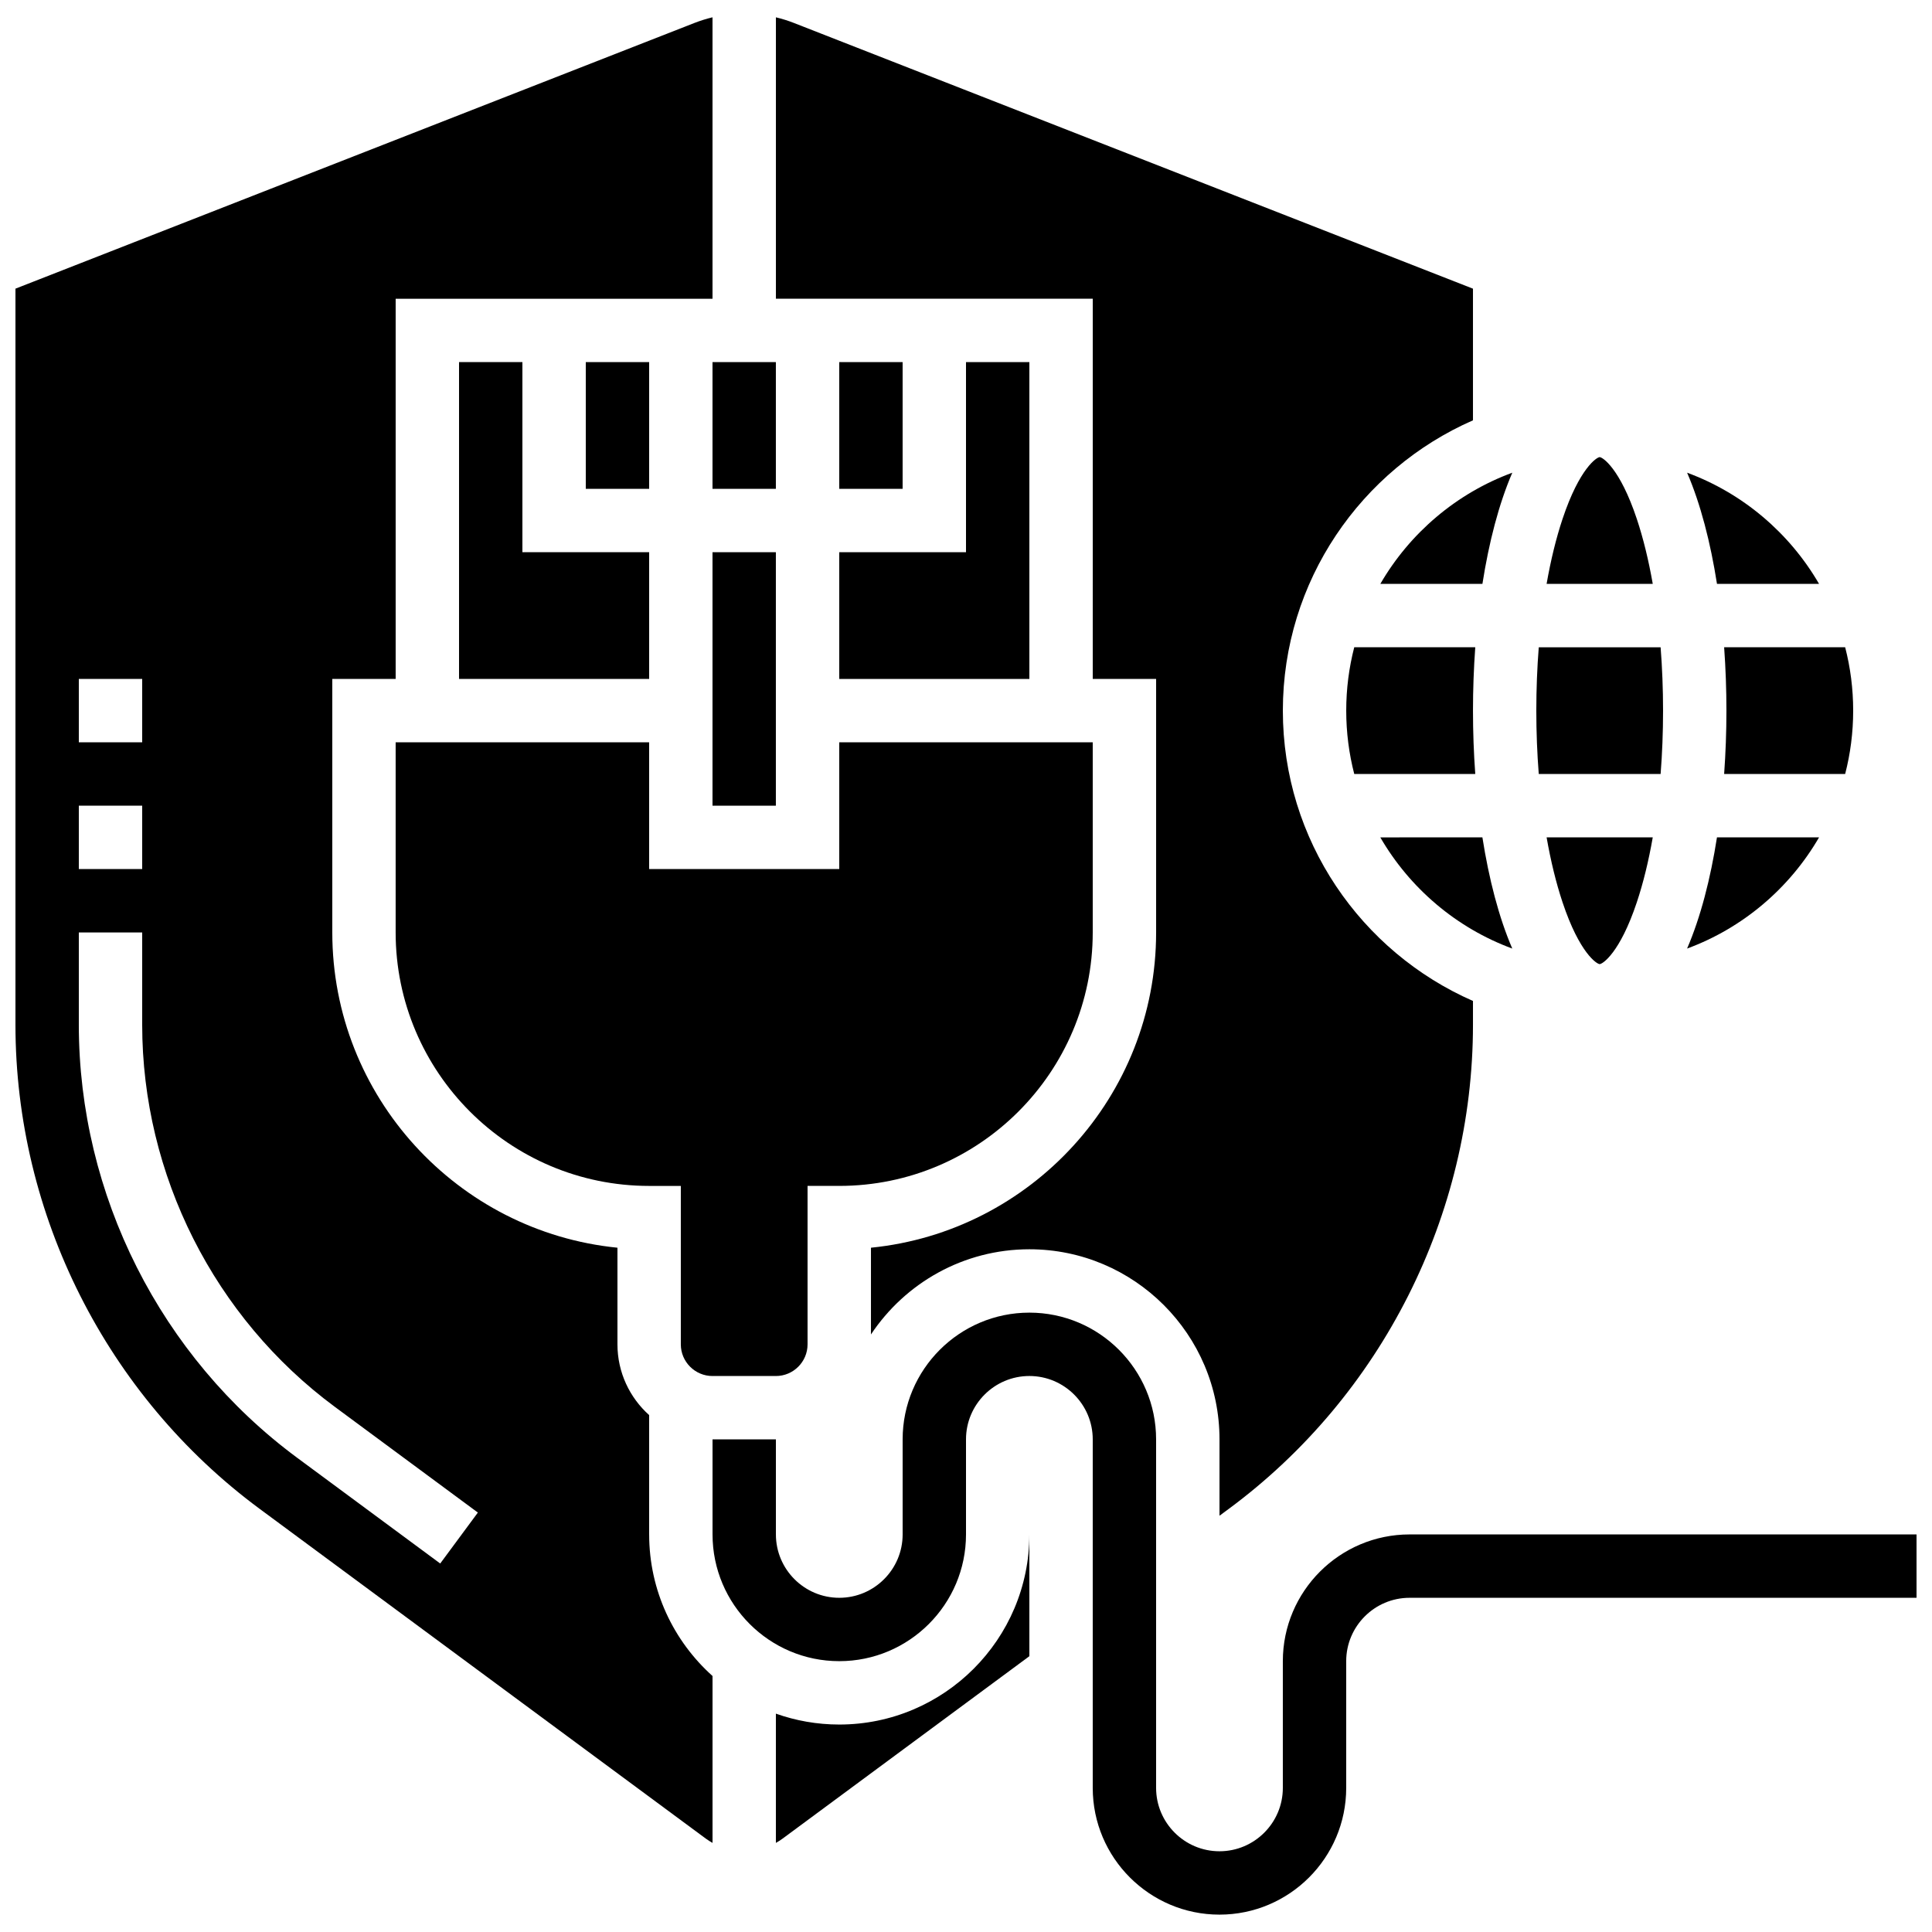
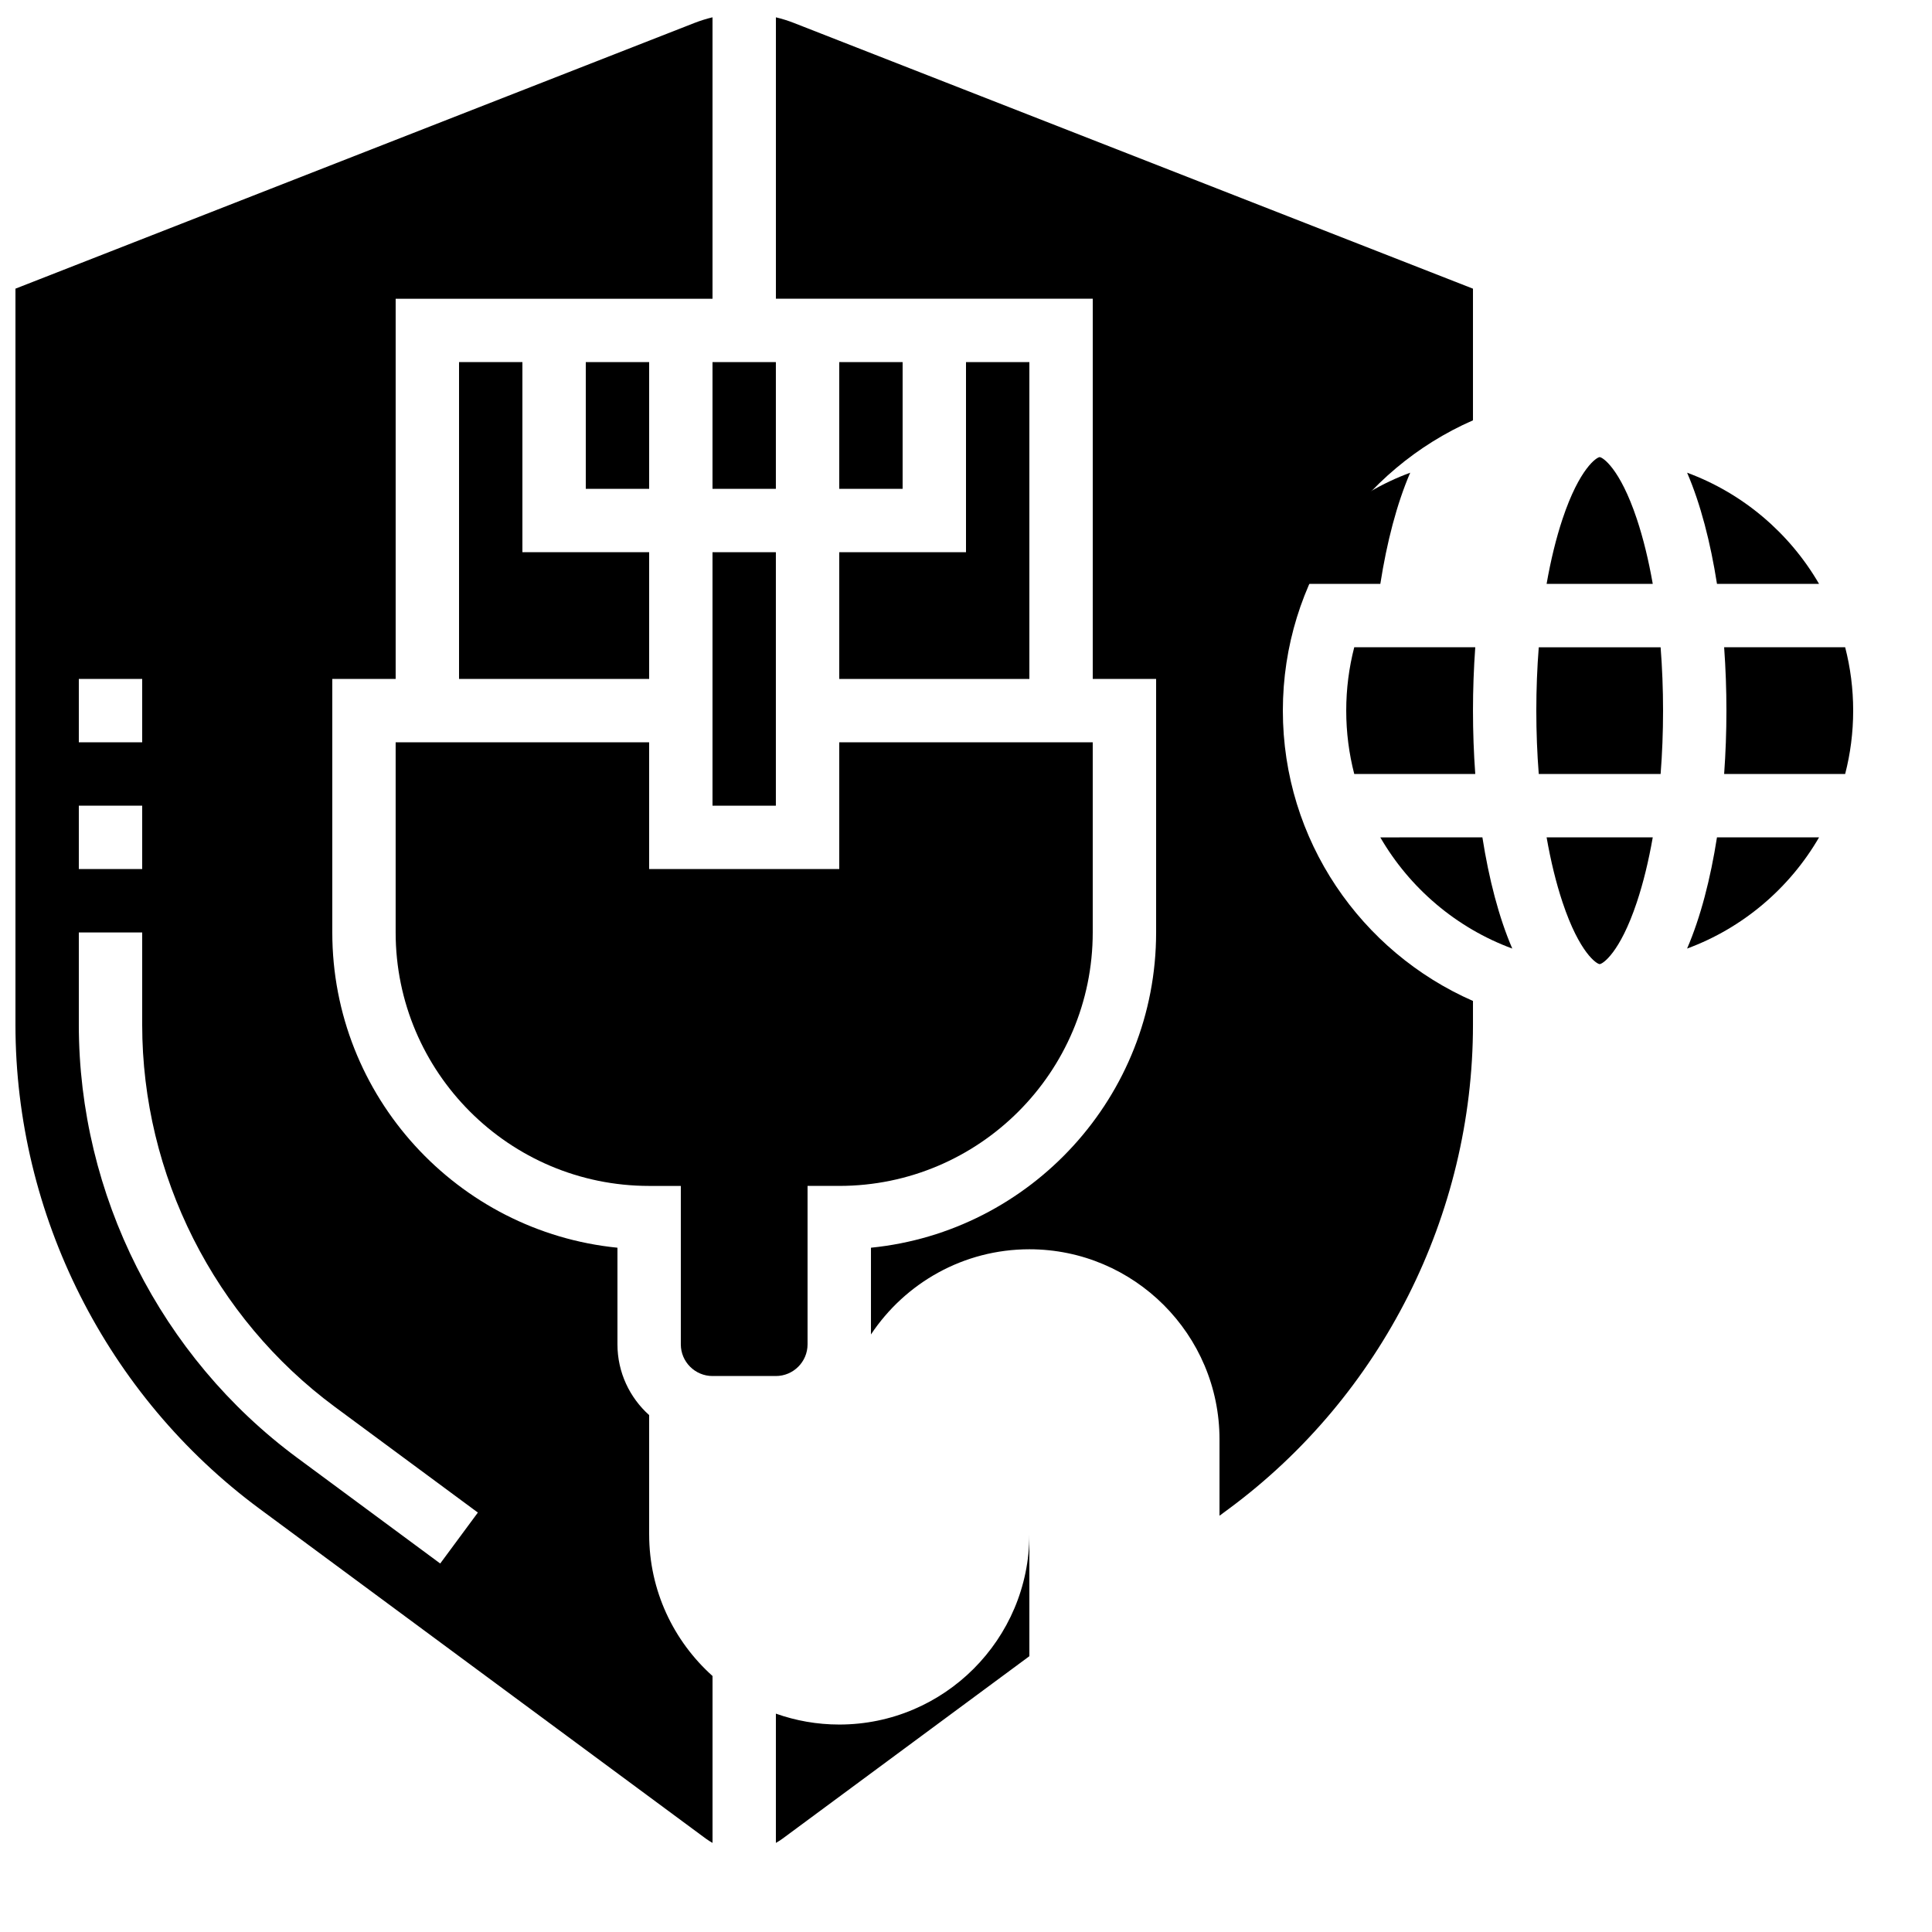
<svg xmlns="http://www.w3.org/2000/svg" width="800px" height="800px" version="1.1" viewBox="144 144 512 512">
  <defs>
    <clipPath id="c">
      <path d="m332 491h319.9v160.9h-319.9z" />
    </clipPath>
    <clipPath id="b">
      <path d="m349 148.09h186v397.91h-186z" />
    </clipPath>
    <clipPath id="a">
      <path d="m148.09 148.09h184.91v484.91h-184.91z" />
    </clipPath>
  </defs>
  <g clip-path="url(#c)">
-     <path d="m517.55 550.64c-18.52 0-33.586 15.066-33.586 33.586v33.586c0 9.258-7.535 16.793-16.793 16.793-9.258 0-16.793-7.535-16.793-16.793v-92.363c0-18.52-15.066-33.586-33.586-33.586s-33.586 15.066-33.586 33.586v25.191c0 9.258-7.535 16.793-16.793 16.793-9.258 0-16.793-7.535-16.793-16.793v-25.191h-16.793v25.191c0 18.52 15.066 33.586 33.586 33.586s33.586-15.066 33.586-33.586v-25.191c0-9.258 7.535-16.793 16.793-16.793s16.793 7.535 16.793 16.793v92.363c0 18.52 15.066 33.586 33.586 33.586s33.586-15.066 33.586-33.586v-33.586c0-9.258 7.535-16.793 16.793-16.793h134.35v-16.793z" />
-   </g>
+     </g>
  <path d="m577.78 281.54c-4.516-13.543-9.125-16.395-9.848-16.395s-5.332 2.852-9.848 16.395c-1.707 5.125-3.121 10.918-4.219 17.195h28.133c-1.098-6.273-2.512-12.07-4.219-17.195z" />
  <path d="m626.07 298.74c-7.816-13.477-20.172-24.012-34.969-29.469 3.574 8.293 6.195 18.477 7.918 29.469z" />
  <path d="m332.82 290.34h16.793v67.176h-16.793z" />
  <path d="m332.82 239.96h16.793v33.586h-16.793z" />
  <path d="m366.41 239.96h16.793v33.586h-16.793z" />
  <path d="m332.82 508.66h16.793c4.629 0 8.398-3.766 8.398-8.398v-41.984h8.398c37.039 0 67.176-30.133 67.176-67.176v-50.383h-67.176v33.586h-50.383v-33.586l-67.176 0.004v50.383c0 37.039 30.133 67.176 67.176 67.176h8.398v41.984c-0.004 4.625 3.766 8.395 8.395 8.395z" />
  <path d="m265.65 239.96v83.969h50.383v-33.59h-33.59v-50.379z" />
  <path d="m299.24 239.96h16.793v33.586h-16.793z" />
  <path d="m502.89 315.53c-1.387 5.371-2.125 10.996-2.125 16.793s0.738 11.426 2.125 16.793h32.07c-0.406-5.574-0.605-11.215-0.605-16.793s0.203-11.219 0.605-16.793z" />
  <path d="m584.08 349.12c0.426-5.43 0.648-11.051 0.648-16.793s-0.223-11.363-0.648-16.793h-32.293c-0.426 5.43-0.648 11.051-0.648 16.793s0.223 11.363 0.648 16.793z" />
  <path d="m626.07 365.91h-27.055c-1.719 10.992-4.344 21.176-7.918 29.469 14.801-5.457 27.152-15.992 34.973-29.469z" />
  <path d="m567.93 399.5c0.723 0 5.332-2.852 9.848-16.395 1.707-5.125 3.121-10.918 4.219-17.195l-28.129 0.004c1.098 6.277 2.512 12.07 4.219 17.195 4.512 13.543 9.125 16.391 9.844 16.391z" />
  <path d="m601.52 332.32c0 5.578-0.203 11.219-0.605 16.793h32.07c1.387-5.371 2.125-10.996 2.125-16.793s-0.738-11.426-2.125-16.793h-32.07c0.402 5.574 0.605 11.215 0.605 16.793z" />
-   <path d="m509.8 298.74h27.055c1.719-10.992 4.344-21.176 7.918-29.469-14.801 5.457-27.156 15.988-34.973 29.469z" />
+   <path d="m509.8 298.74c1.719-10.992 4.344-21.176 7.918-29.469-14.801 5.457-27.156 15.988-34.973 29.469z" />
  <path d="m366.41 323.93h50.383v-83.969h-16.793v50.379h-33.59z" />
  <g clip-path="url(#b)">
    <path d="m433.59 323.93h16.793v67.176c0 43.465-33.199 79.324-75.57 83.551v22.988c9.031-13.594 24.477-22.574 41.984-22.574 27.781 0 50.383 22.602 50.383 50.383v20.227l2.465-1.82c40.516-29.953 64.707-77.914 64.707-128.3v-6.297c-29.625-12.984-50.383-42.574-50.383-76.938s20.758-63.953 50.383-76.938v-34.887l-179.97-70.422c-1.555-0.609-3.144-1.102-4.758-1.488v74.574h83.969z" />
  </g>
  <g clip-path="url(#a)">
    <path d="m316.03 550.64v-31.625c-5.148-4.617-8.398-11.312-8.398-18.754v-25.605c-42.371-4.227-75.57-40.086-75.57-83.551v-67.176h16.793v-100.76h83.969v-74.582c-1.613 0.383-3.203 0.879-4.758 1.484l-179.97 70.426v195.06c0 50.387 24.191 98.348 64.711 128.3l118.26 87.406c0.562 0.414 1.156 0.781 1.762 1.125v-44.23c-10.301-9.23-16.793-22.625-16.793-37.512zm-151.14-226.71h16.793v16.793h-16.793zm0 33.586h16.793v16.793h-16.793zm95.773 200.83-37.871-27.992c-36.258-26.797-57.902-69.711-57.902-114.79v-24.457h16.793v24.457c0 39.777 19.098 77.645 51.086 101.29l37.871 27.992z" />
  </g>
  <path d="m366.41 601.02c-5.887 0-11.539-1.023-16.793-2.887v34.254c0.609-0.34 1.199-0.707 1.762-1.125l65.414-48.352v-32.273c0 27.781-22.602 50.383-50.383 50.383z" />
  <path d="m544.77 395.38c-3.574-8.293-6.195-18.477-7.918-29.469l-27.055 0.004c7.816 13.477 20.172 24.012 34.973 29.465z" />
</svg>